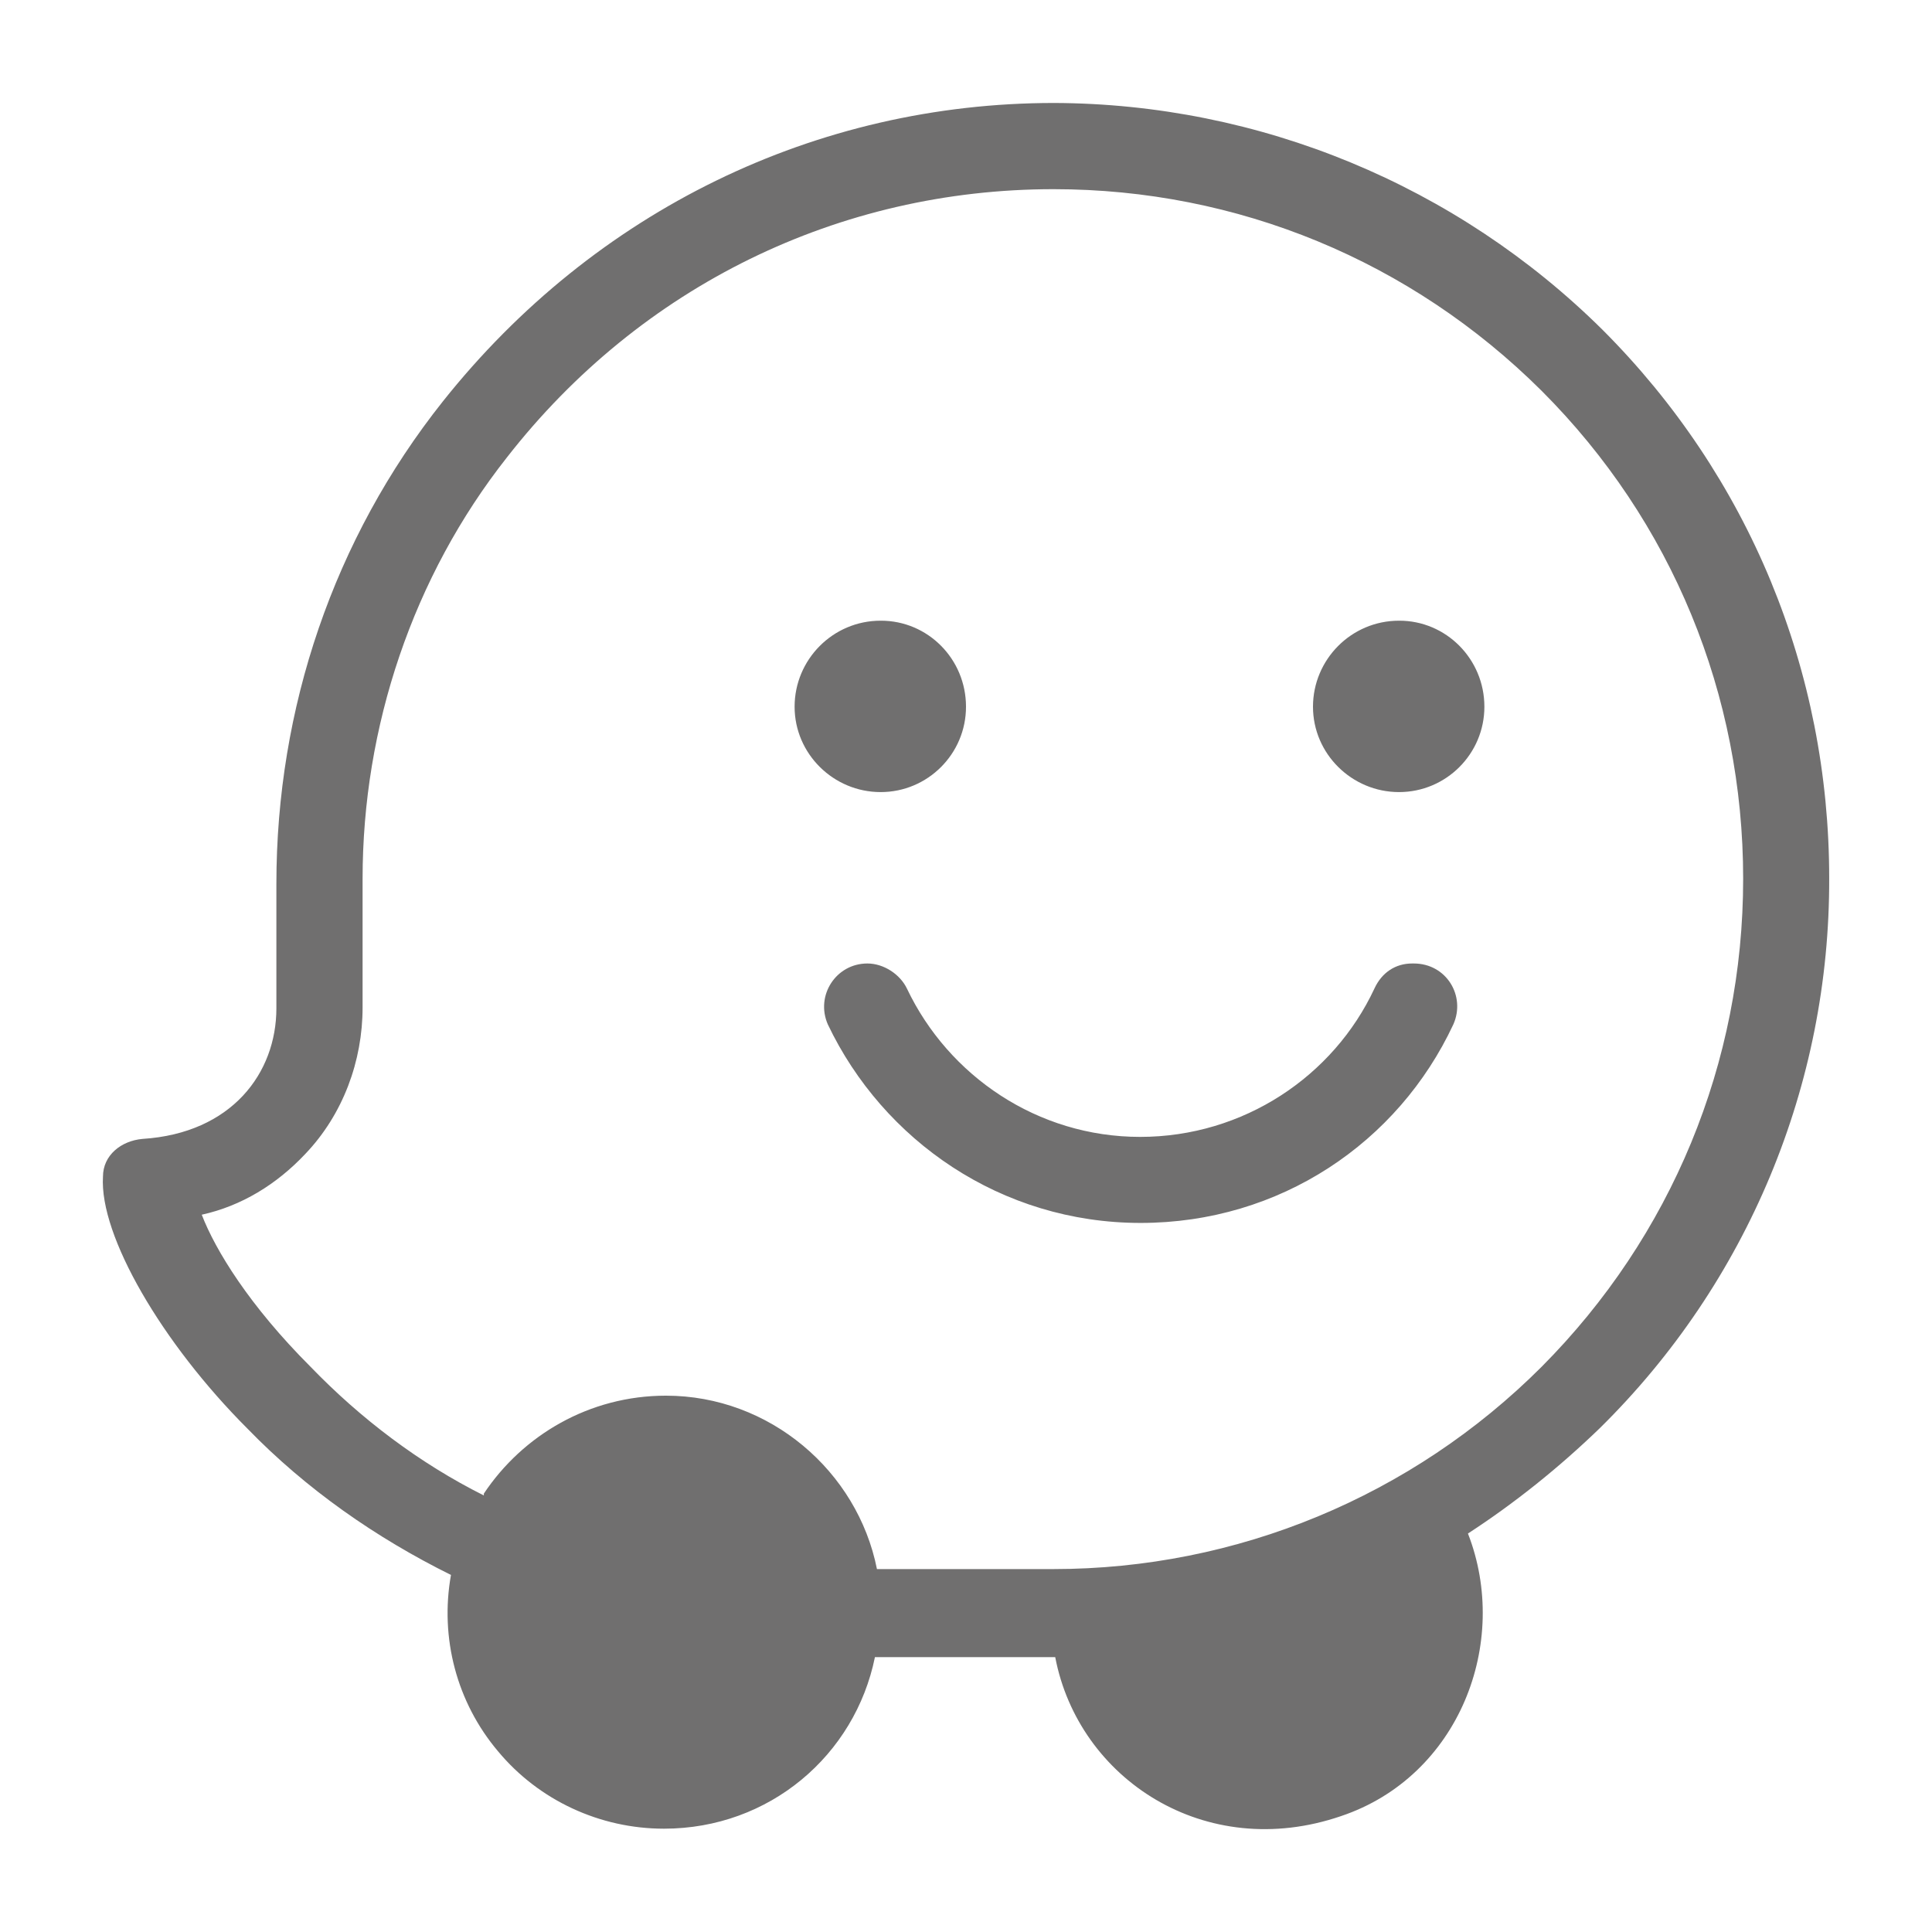
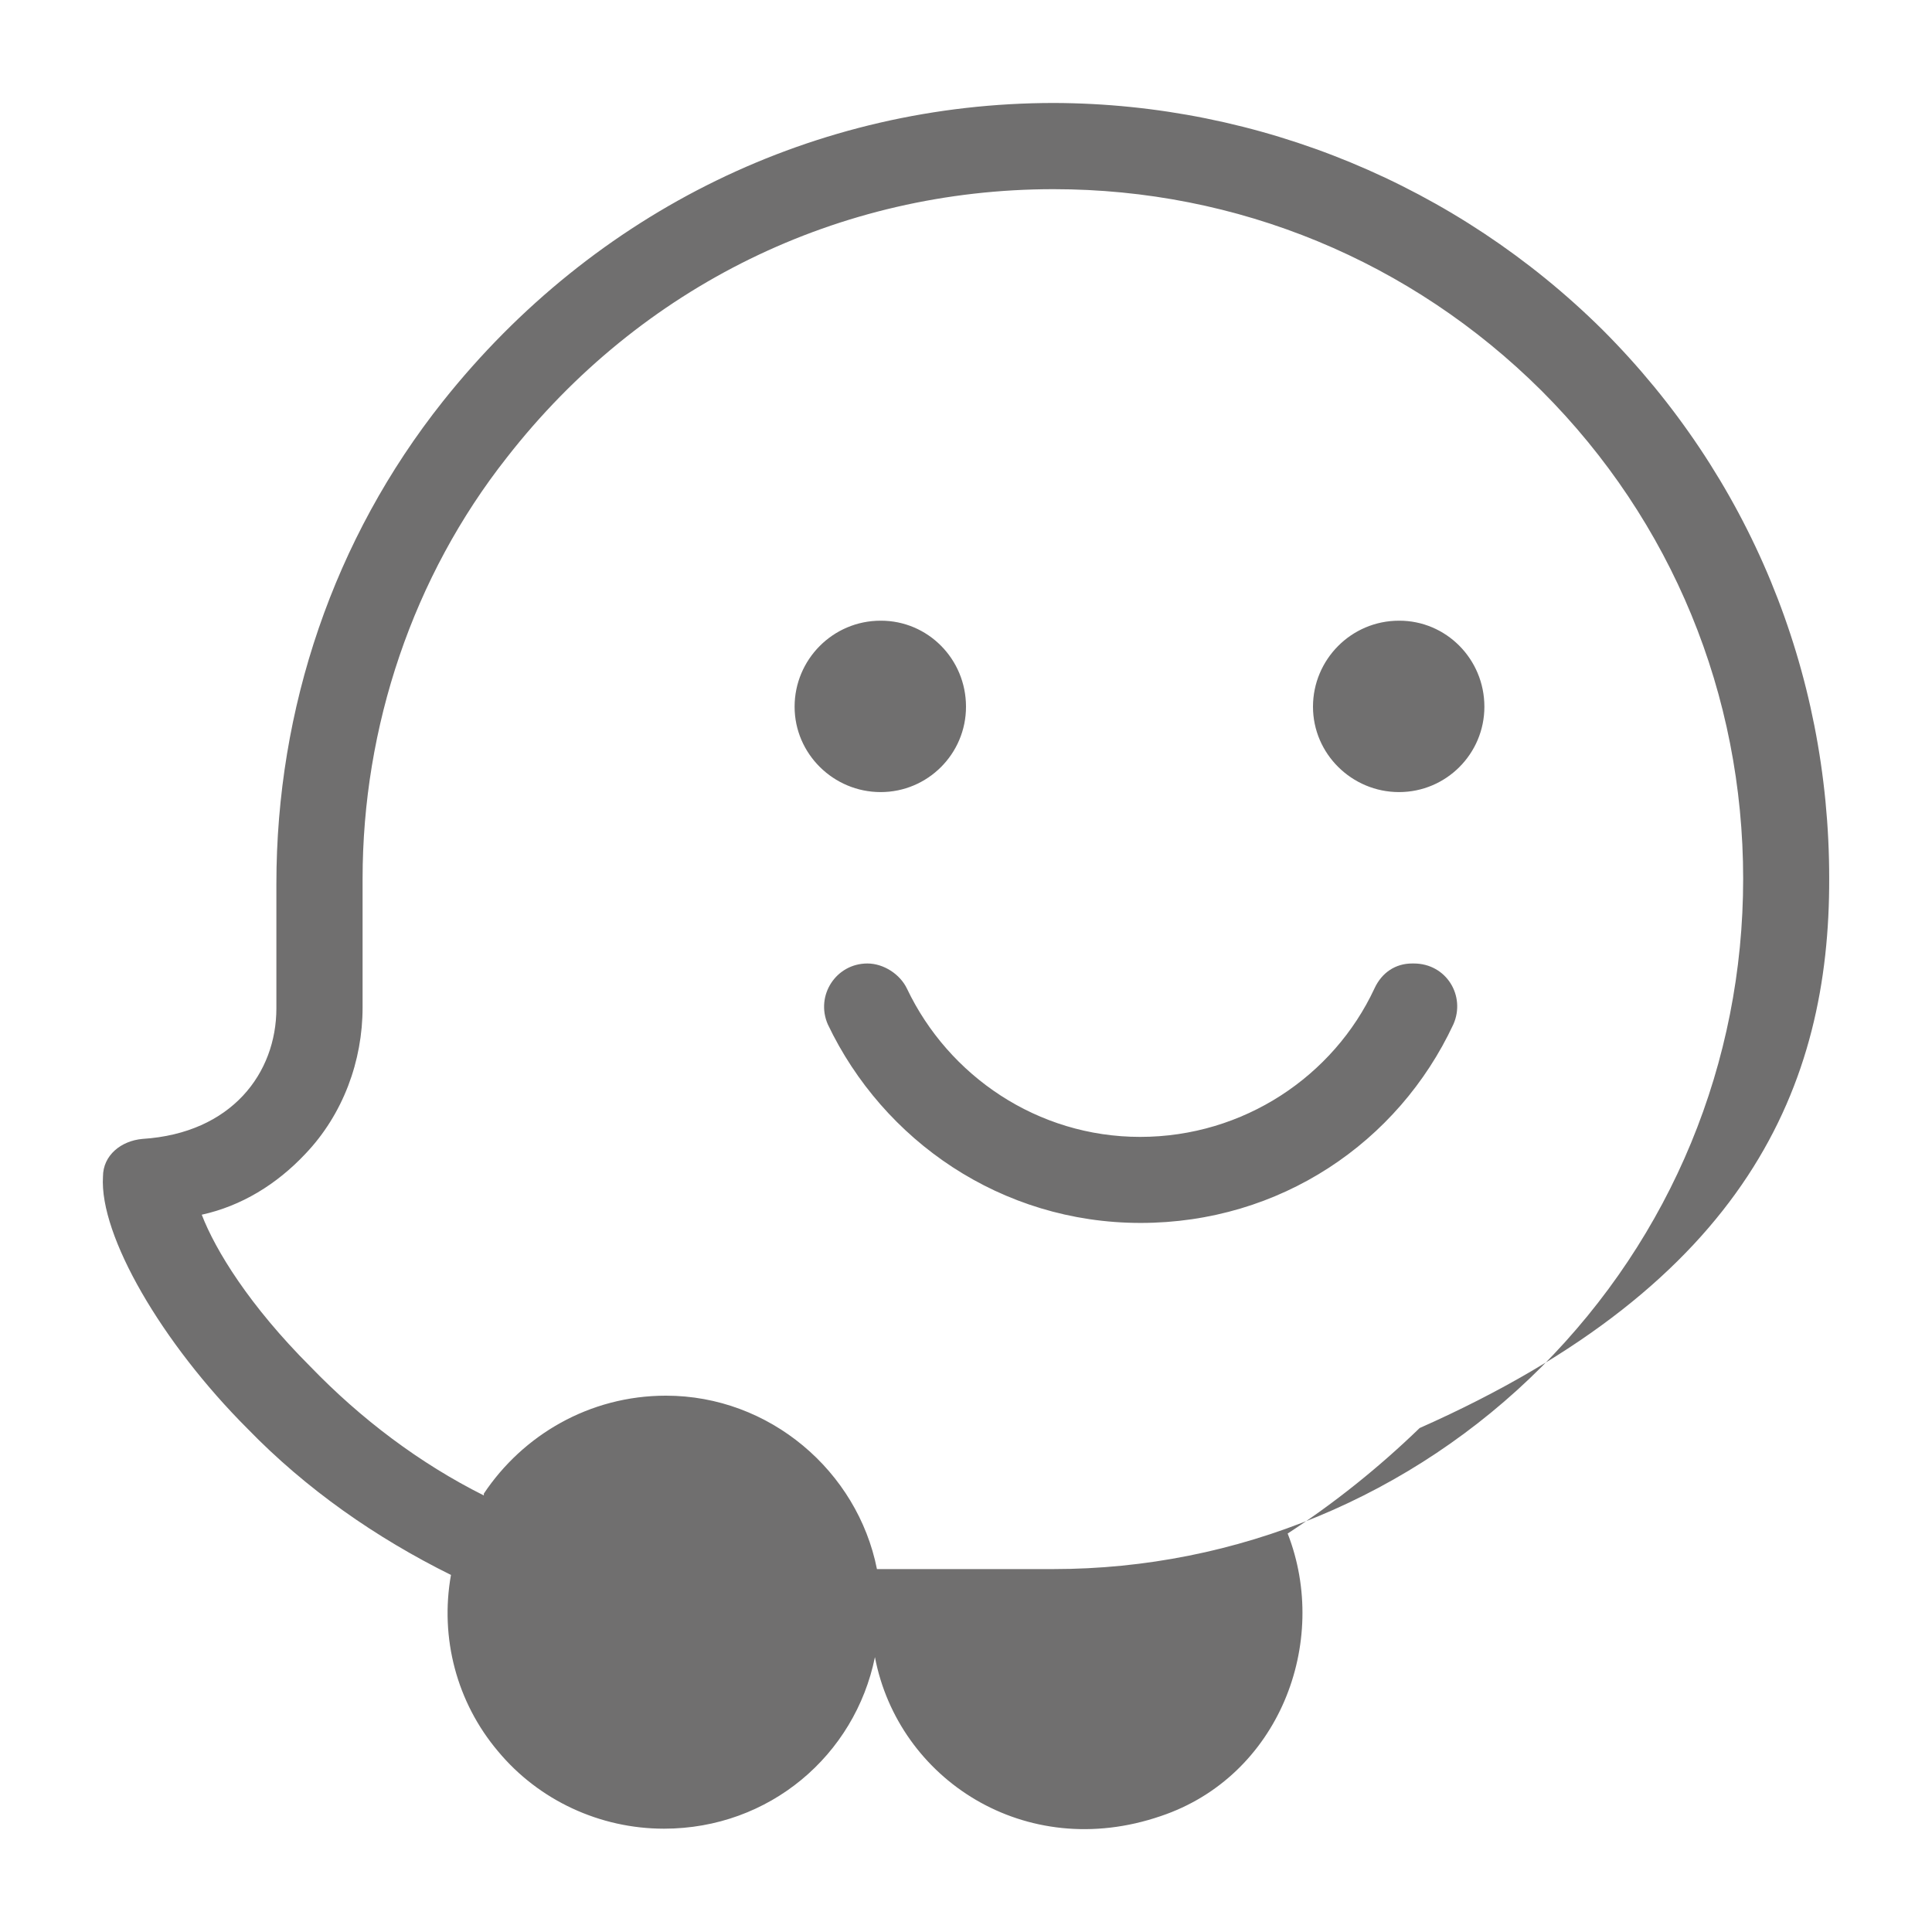
<svg xmlns="http://www.w3.org/2000/svg" version="1.1" id="Capa_1" x="0px" y="0px" viewBox="0 0 115.2 115.2" style="enable-background:new 0 0 115.2 115.2;" xml:space="preserve">
  <style type="text/css">
	.st0{fill:#0E72BA;}
	.st1{fill:url(#SVGID_1_);}
	.st2{fill:url(#SVGID_00000049198299963333618470000017708696617930007208_);}
	.st3{fill:url(#SVGID_00000157302773175107599260000013625108355138761095_);}
	.st4{fill:url(#SVGID_00000163760063588296328920000010582744328646308747_);}
	.st5{fill:url(#SVGID_00000150787733662044733810000003183571423071767964_);}
	.st6{fill:url(#SVGID_00000079467961729264724770000014424019407788335772_);}
	.st7{fill:url(#SVGID_00000047753767732829671590000014570161658068073376_);}
	.st8{fill:url(#SVGID_00000095301073791214914660000006209389329903984517_);}
	.st9{fill:url(#SVGID_00000060734115906166909550000004908236214834734483_);}
	.st10{fill:#FFFFFF;}
	.st11{fill:#706F6F;}
	.st12{fill-rule:evenodd;clip-rule:evenodd;fill:#706F6F;}
</style>
-   <path class="st11" d="M109.07,52.36c0-12.36-4.79-23.97-13.52-32.7C86.86,11.05,75.1,6.18,62.85,6.14  c-14.16,0-27.38,6.4-36.44,17.79c-6.52,8.2-9.93,18.32-9.93,28.77v7.42c0,3.86-2.66,7.45-7.98,7.79c-1.27,0.11-2.36,0.97-2.36,2.25  c-0.22,3.52,3.52,9.93,8.61,15.02c3.52,3.63,7.68,6.52,12.14,8.73c-0.67,3.75,0.34,7.6,2.81,10.52c2.43,2.92,6.07,4.61,9.89,4.61  c6.29,0,11.39-4.38,12.58-10.23h10.75c1.39,7.27,8.95,12.25,17.04,9.48c7.04-2.36,10.11-10.34,7.57-16.85  c2.77-1.8,5.43-3.93,7.87-6.29C104.2,76.48,109.11,64.68,109.07,52.36L109.07,52.36z M62.81,93.56H52.29  c-1.16-5.84-6.4-10.34-12.58-10.34c-4.57,0-8.54,2.36-10.86,5.84v0.11c-3.82-1.91-7.34-4.57-10.34-7.68  c-3.63-3.63-5.66-6.93-6.48-9.06c2.36-0.52,4.46-1.8,6.18-3.63c2.25-2.36,3.41-5.54,3.41-8.73V52.4c0-9.06,3-18.02,8.61-25.13  c7.98-10.23,19.81-15.99,32.59-15.99c10.97,0,21.31,4.27,29.1,12.02c7.79,7.79,12.02,18.13,12.02,29.1  c0,10.97-4.27,21.31-12.02,29.1C84.2,89.22,73.75,93.56,62.81,93.56L62.81,93.56z M88.51,42.14c0,2.81-2.28,5.09-5.09,5.09  c-2.81,0-5.13-2.28-5.13-5.09c0-2.81,2.28-5.13,5.13-5.13C86.22,37,88.51,39.29,88.51,42.14L88.51,42.14z M57.6,42.14  c0,2.81-2.28,5.09-5.09,5.09c-2.81,0-5.13-2.28-5.13-5.09c0-2.81,2.28-5.13,5.13-5.13C55.32,37,57.6,39.29,57.6,42.14L57.6,42.14z   M54.08,58.95c-0.41-0.86-1.39-1.5-2.36-1.5c-1.87,0-3.11,1.91-2.36,3.63c3.3,6.93,10.34,11.84,18.65,11.84s15.36-4.79,18.65-11.84  c0.75-1.69-0.41-3.63-2.36-3.63H84.2c-0.97,0-1.8,0.52-2.25,1.5c-2.43,5.21-7.79,8.84-13.97,8.84  C61.87,67.79,56.56,64.16,54.08,58.95L54.08,58.95z" />
+   <path class="st11" d="M109.07,52.36c0-12.36-4.79-23.97-13.52-32.7C86.86,11.05,75.1,6.18,62.85,6.14  c-14.16,0-27.38,6.4-36.44,17.79c-6.52,8.2-9.93,18.32-9.93,28.77v7.42c0,3.86-2.66,7.45-7.98,7.79c-1.27,0.11-2.36,0.97-2.36,2.25  c-0.22,3.52,3.52,9.93,8.61,15.02c3.52,3.63,7.68,6.52,12.14,8.73c-0.67,3.75,0.34,7.6,2.81,10.52c2.43,2.92,6.07,4.61,9.89,4.61  c6.29,0,11.39-4.38,12.58-10.23c1.39,7.27,8.95,12.25,17.04,9.48c7.04-2.36,10.11-10.34,7.57-16.85  c2.77-1.8,5.43-3.93,7.87-6.29C104.2,76.48,109.11,64.68,109.07,52.36L109.07,52.36z M62.81,93.56H52.29  c-1.16-5.84-6.4-10.34-12.58-10.34c-4.57,0-8.54,2.36-10.86,5.84v0.11c-3.82-1.91-7.34-4.57-10.34-7.68  c-3.63-3.63-5.66-6.93-6.48-9.06c2.36-0.52,4.46-1.8,6.18-3.63c2.25-2.36,3.41-5.54,3.41-8.73V52.4c0-9.06,3-18.02,8.61-25.13  c7.98-10.23,19.81-15.99,32.59-15.99c10.97,0,21.31,4.27,29.1,12.02c7.79,7.79,12.02,18.13,12.02,29.1  c0,10.97-4.27,21.31-12.02,29.1C84.2,89.22,73.75,93.56,62.81,93.56L62.81,93.56z M88.51,42.14c0,2.81-2.28,5.09-5.09,5.09  c-2.81,0-5.13-2.28-5.13-5.09c0-2.81,2.28-5.13,5.13-5.13C86.22,37,88.51,39.29,88.51,42.14L88.51,42.14z M57.6,42.14  c0,2.81-2.28,5.09-5.09,5.09c-2.81,0-5.13-2.28-5.13-5.09c0-2.81,2.28-5.13,5.13-5.13C55.32,37,57.6,39.29,57.6,42.14L57.6,42.14z   M54.08,58.95c-0.41-0.86-1.39-1.5-2.36-1.5c-1.87,0-3.11,1.91-2.36,3.63c3.3,6.93,10.34,11.84,18.65,11.84s15.36-4.79,18.65-11.84  c0.75-1.69-0.41-3.63-2.36-3.63H84.2c-0.97,0-1.8,0.52-2.25,1.5c-2.43,5.21-7.79,8.84-13.97,8.84  C61.87,67.79,56.56,64.16,54.08,58.95L54.08,58.95z" />
</svg>